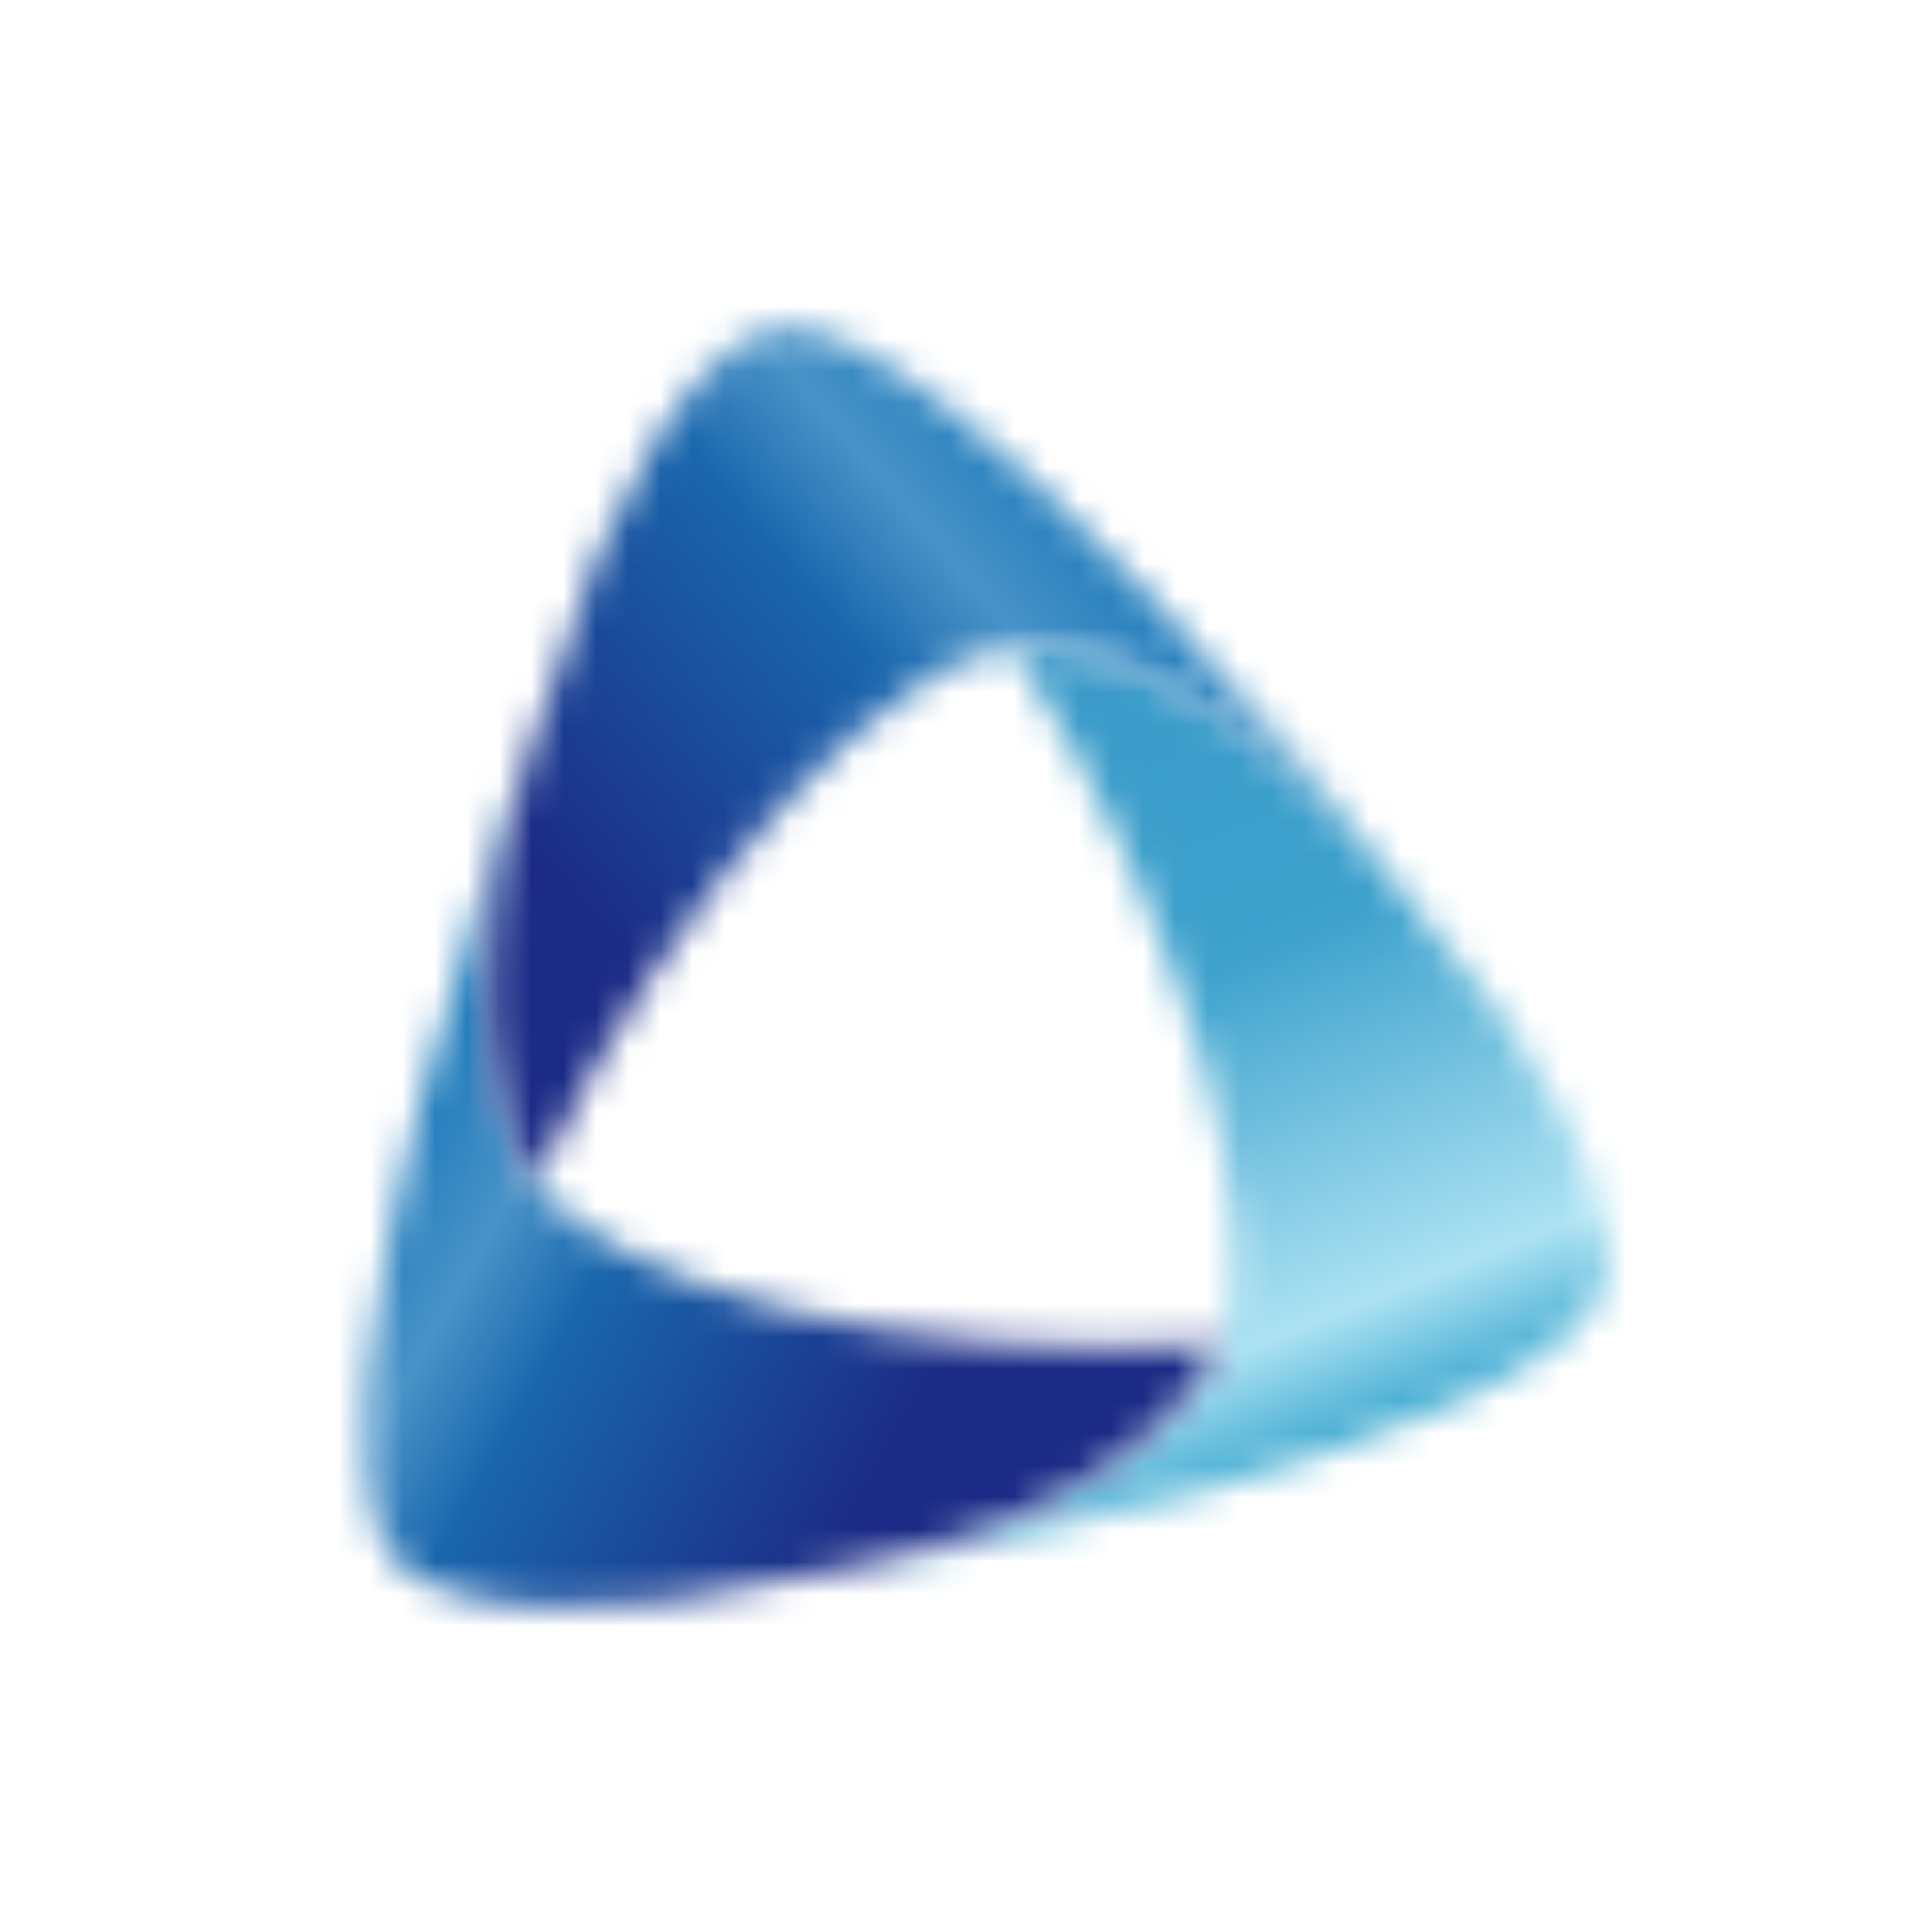
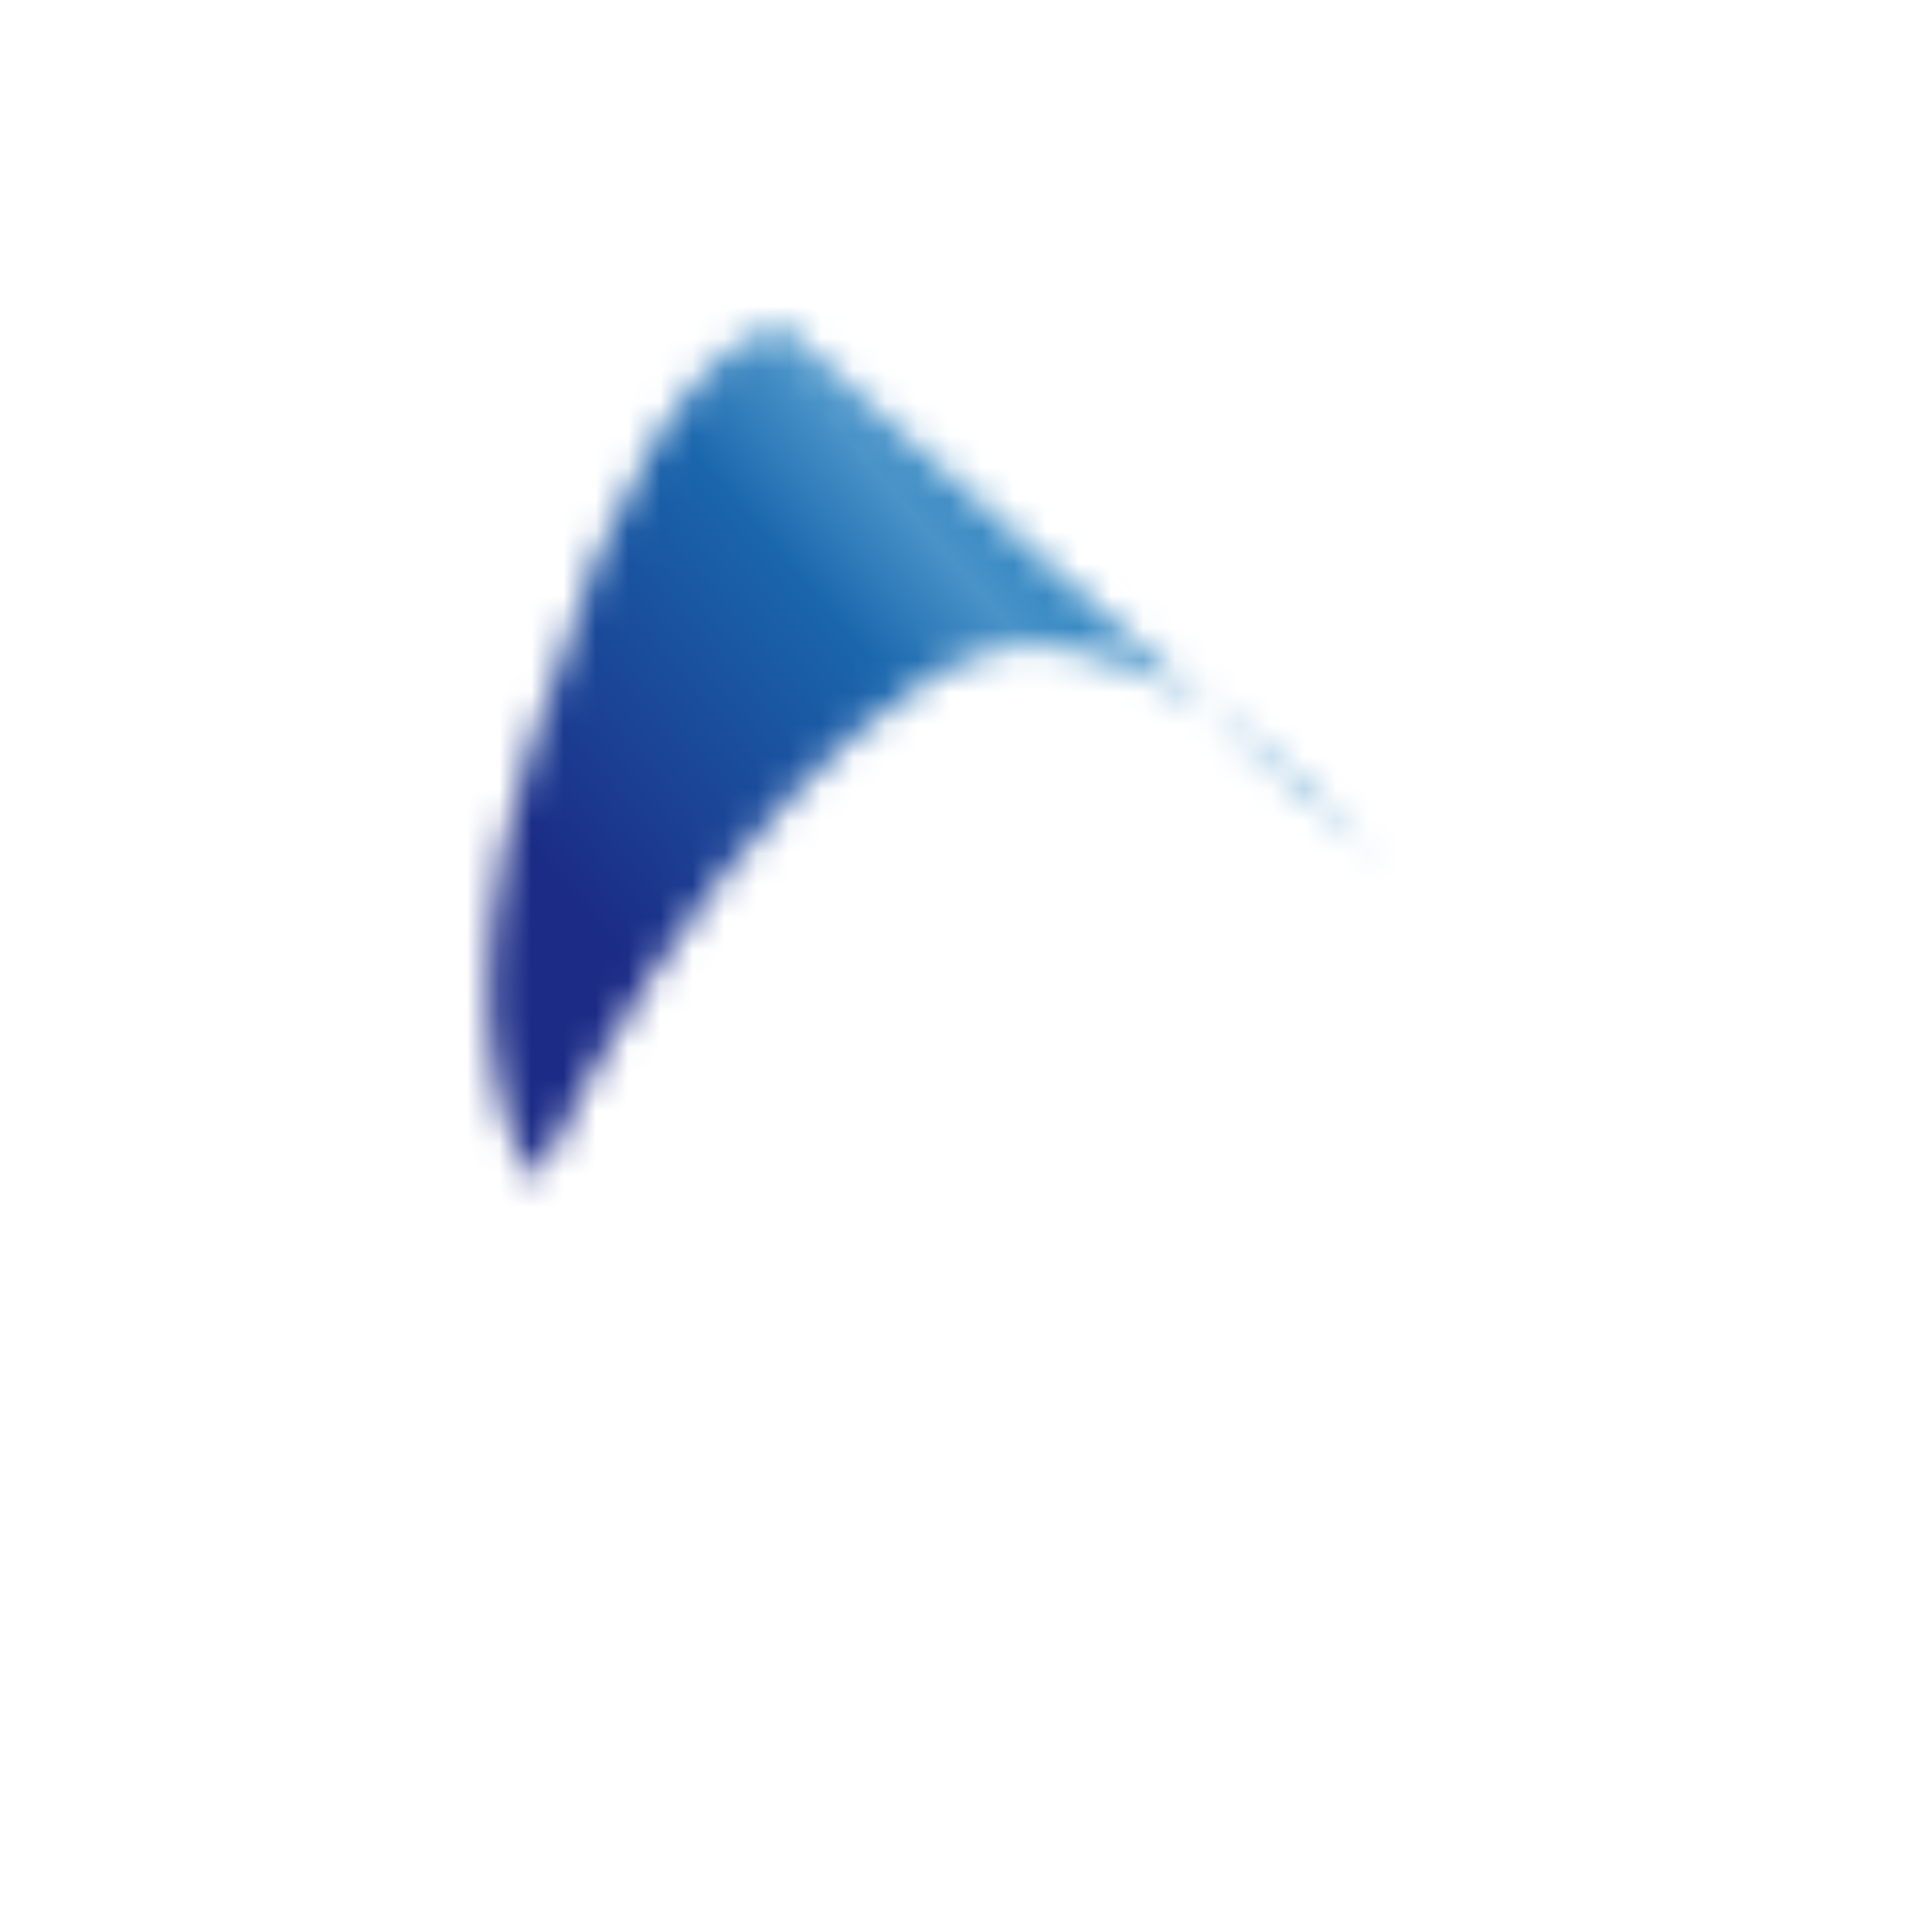
<svg xmlns="http://www.w3.org/2000/svg" width="60" height="60" viewBox="0 0 60 60" fill="none">
  <rect width="60" height="60" fill="white" />
  <mask id="mask0_150_964" style="mask-type:luminance" maskUnits="userSpaceOnUse" x="26" y="20" width="24" height="29">
-     <path d="M31.979 20.038C33.41 20.038 37.543 20.634 42.727 26.668C43.267 27.295 43.819 27.986 44.382 28.74C47.344 31.875 50.963 37.892 49.648 40.263C46.94 45.153 27.338 48.556 26.725 48.657L26.722 48.63C35.964 46.61 37.755 41.971 37.84 41.741L37.864 41.752C39.3 38.234 37.133 28.963 31.434 20.074C31.457 20.072 31.492 20.067 31.538 20.06C31.628 20.051 31.776 20.038 31.979 20.038Z" fill="white" />
-   </mask>
+     </mask>
  <g mask="url(#mask0_150_964)">
    <path d="M29.788 57.041L17.608 23.647L47.901 11.647L60.08 45.041L29.788 57.041Z" fill="url(#paint0_linear_150_964)" />
  </g>
  <mask id="mask1_150_964" style="mask-type:luminance" maskUnits="userSpaceOnUse" x="11" y="23" width="27" height="27">
-     <path d="M16.447 23.193L16.473 23.202C13.531 32.556 16.491 36.491 16.64 36.686L16.619 36.701C18.824 39.756 27.607 42.436 37.841 41.736C37.831 41.759 37.818 41.793 37.803 41.839C37.505 42.534 35.397 46.737 26.718 48.63C25.926 48.806 25.076 48.96 24.168 49.092C20.084 50.197 13.276 50.458 11.962 48.083C9.254 43.195 16.227 23.796 16.447 23.193Z" fill="white" />
-   </mask>
+     </mask>
  <g mask="url(#mask1_150_964)">
    <path d="M16.602 10.163L49.271 30.199L30.482 63.484L-2.188 43.448L16.602 10.163Z" fill="url(#paint1_linear_150_964)" />
  </g>
  <mask id="mask2_150_964" style="mask-type:luminance" maskUnits="userSpaceOnUse" x="15" y="10" width="28" height="27">
-     <path d="M24.308 10.152C29.725 10.152 42.354 26.145 42.744 26.646L42.724 26.666C36.424 19.332 31.673 20.036 31.441 20.073L31.437 20.049C27.796 20.511 21.177 27.101 16.643 36.688C16.628 36.669 16.606 36.64 16.577 36.603C16.147 35.984 13.711 31.98 16.473 23.2C16.725 22.395 17.021 21.555 17.367 20.668C18.489 16.427 21.68 10.152 24.308 10.152Z" fill="white" />
+     <path d="M24.308 10.152L42.724 26.666C36.424 19.332 31.673 20.036 31.441 20.073L31.437 20.049C27.796 20.511 21.177 27.101 16.643 36.688C16.628 36.669 16.606 36.64 16.577 36.603C16.147 35.984 13.711 31.98 16.473 23.2C16.725 22.395 17.021 21.555 17.367 20.668C18.489 16.427 21.68 10.152 24.308 10.152Z" fill="white" />
  </mask>
  <g mask="url(#mask2_150_964)">
    <path d="M55.396 24.932L26.578 51.72L1.074 21.91L29.874 -4.878L55.396 24.932Z" fill="url(#paint2_linear_150_964)" />
  </g>
  <defs>
    <linearGradient id="paint0_linear_150_964" x1="89.401" y1="25.928" x2="75.377" y2="-9.461" gradientUnits="userSpaceOnUse">
      <stop stop-color="#3DA8D0" />
      <stop offset="0.1" stop-color="#ACE2F3" />
      <stop offset="0.4" stop-color="#3EA2CD" />
      <stop offset="1" stop-color="#348FC4" />
    </linearGradient>
    <linearGradient id="paint1_linear_150_964" x1="-2.778" y1="62.905" x2="12.832" y2="71.704" gradientUnits="userSpaceOnUse">
      <stop stop-color="#227DBD" />
      <stop offset="0.2" stop-color="#4993C8" />
      <stop offset="0.4" stop-color="#1A66AD" />
      <stop offset="1" stop-color="#1B2B86" />
    </linearGradient>
    <linearGradient id="paint2_linear_150_964" x1="9.991" y1="-11.629" x2="-5.144" y2="1.31" gradientUnits="userSpaceOnUse">
      <stop stop-color="#227DBD" />
      <stop offset="0.2" stop-color="#4993C8" />
      <stop offset="0.4" stop-color="#1A66AD" />
      <stop offset="1" stop-color="#1B2B86" />
    </linearGradient>
  </defs>
</svg>